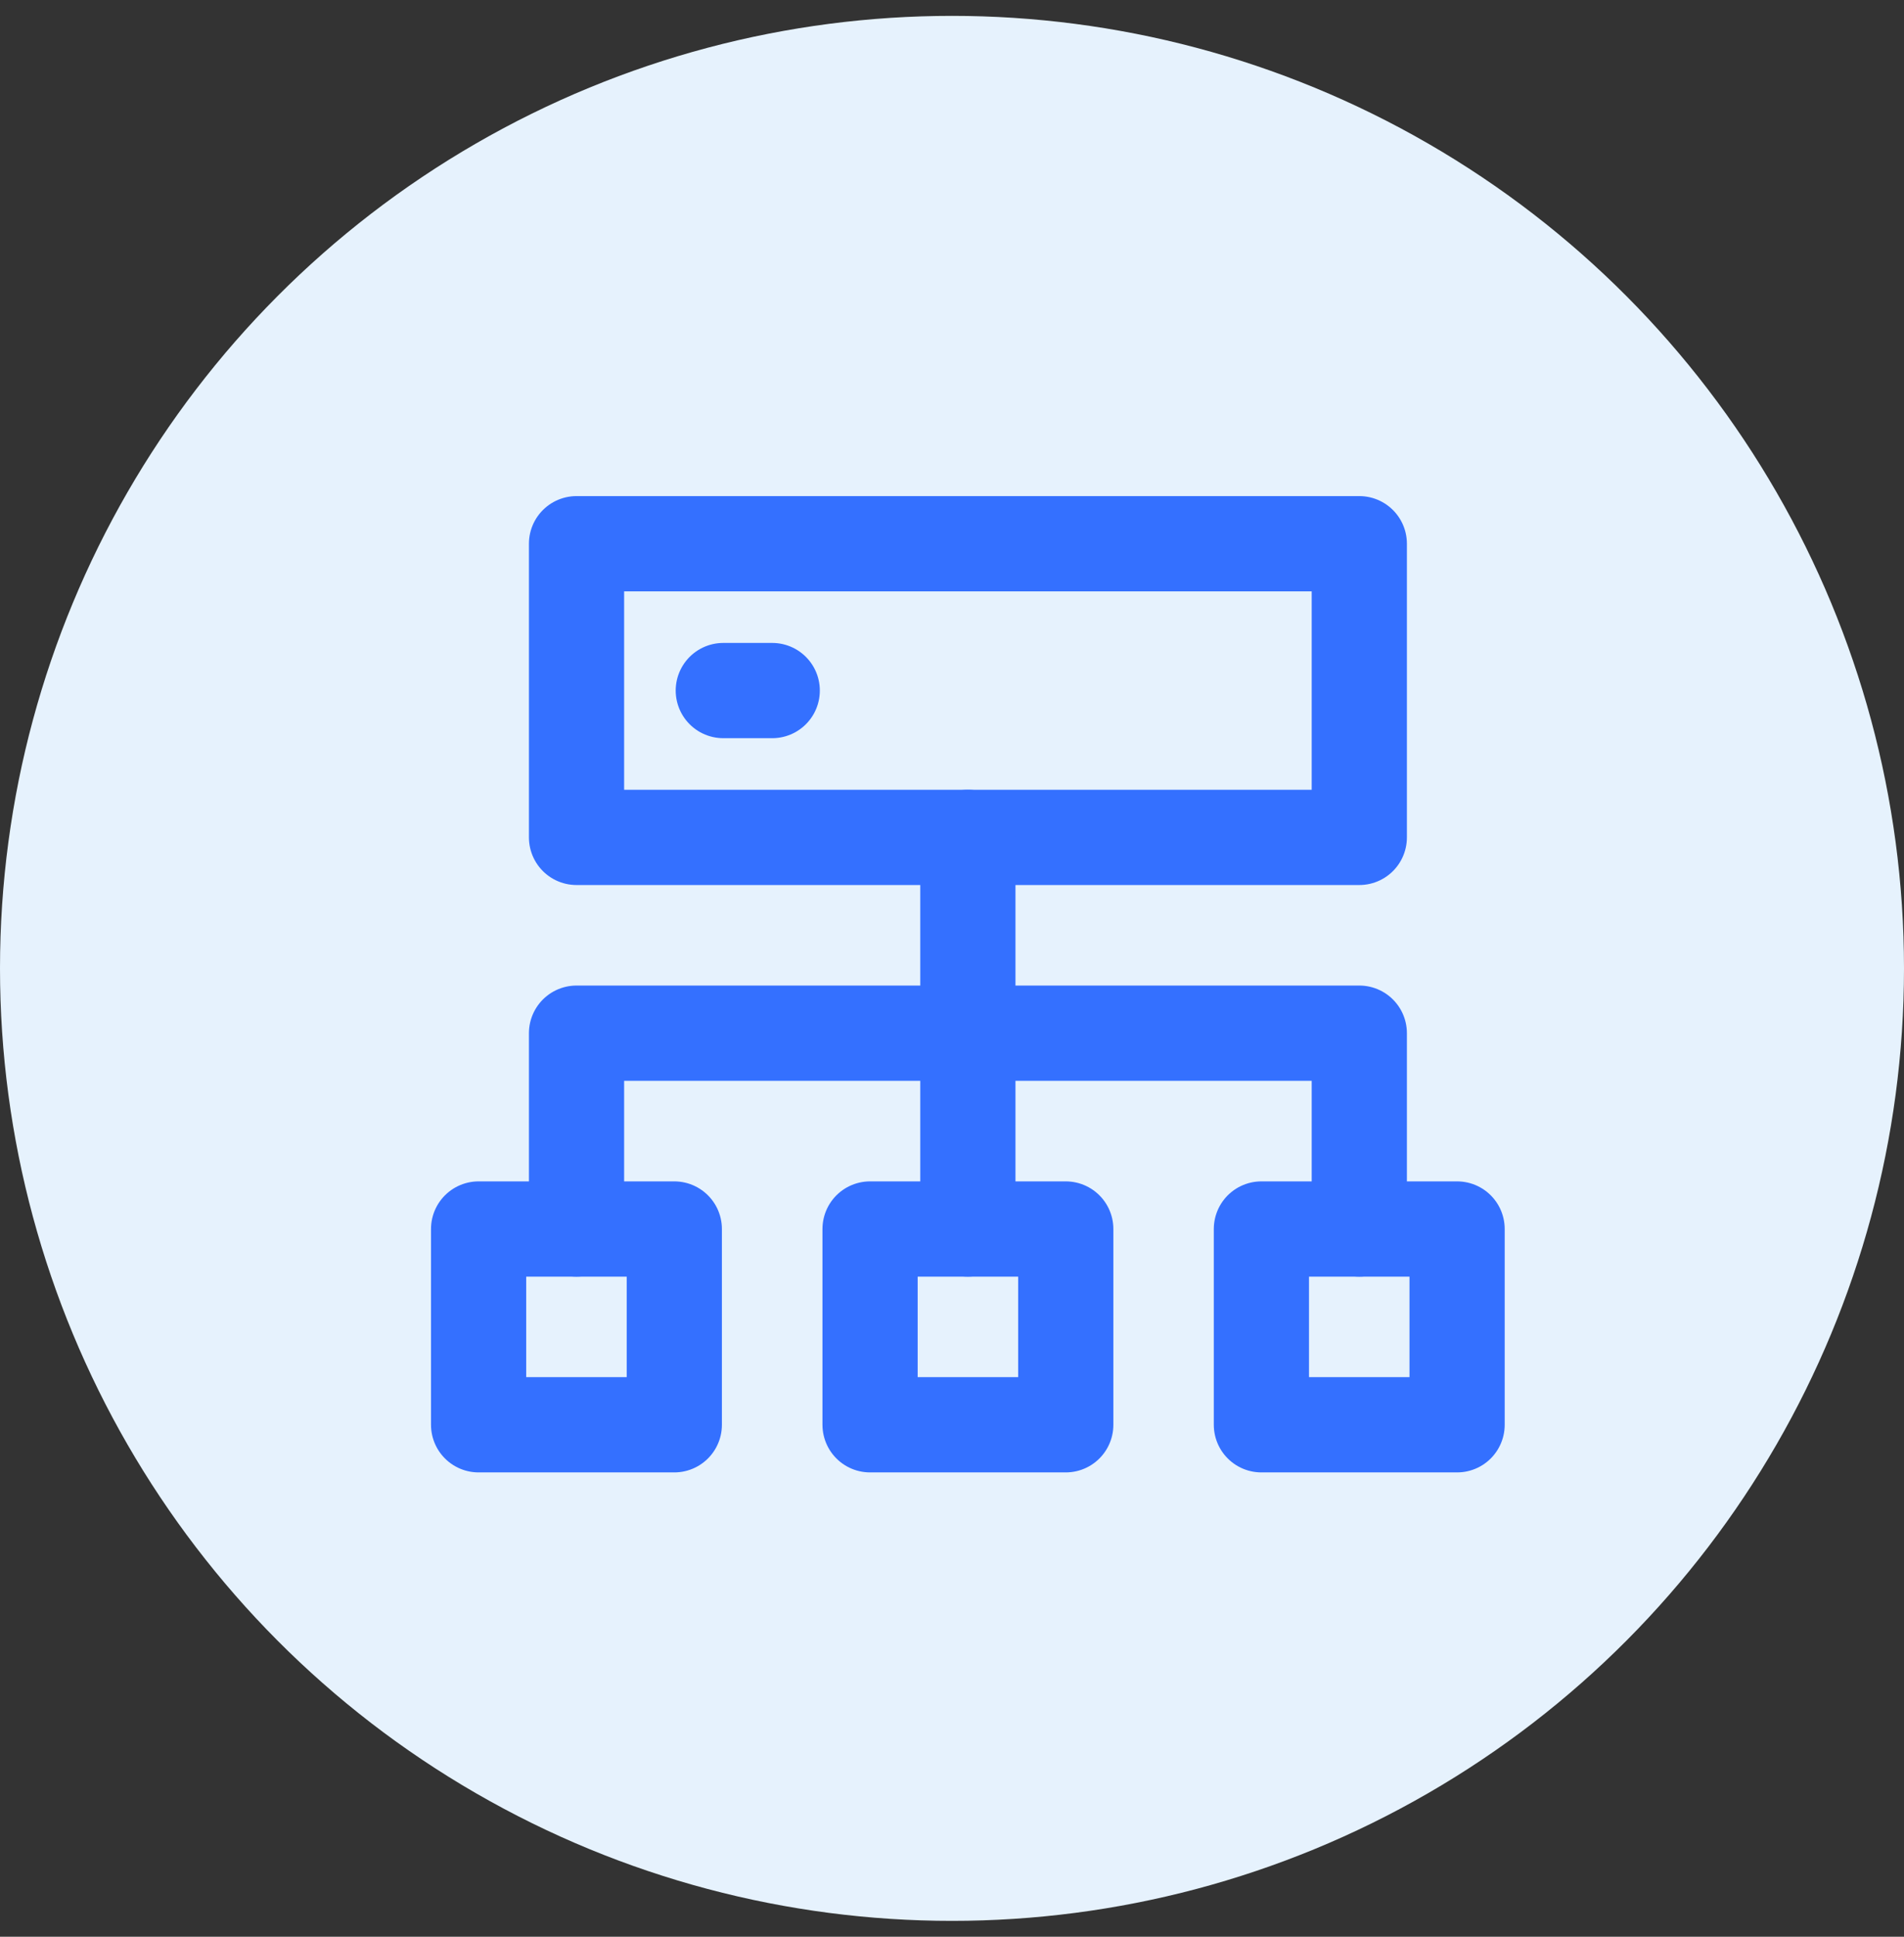
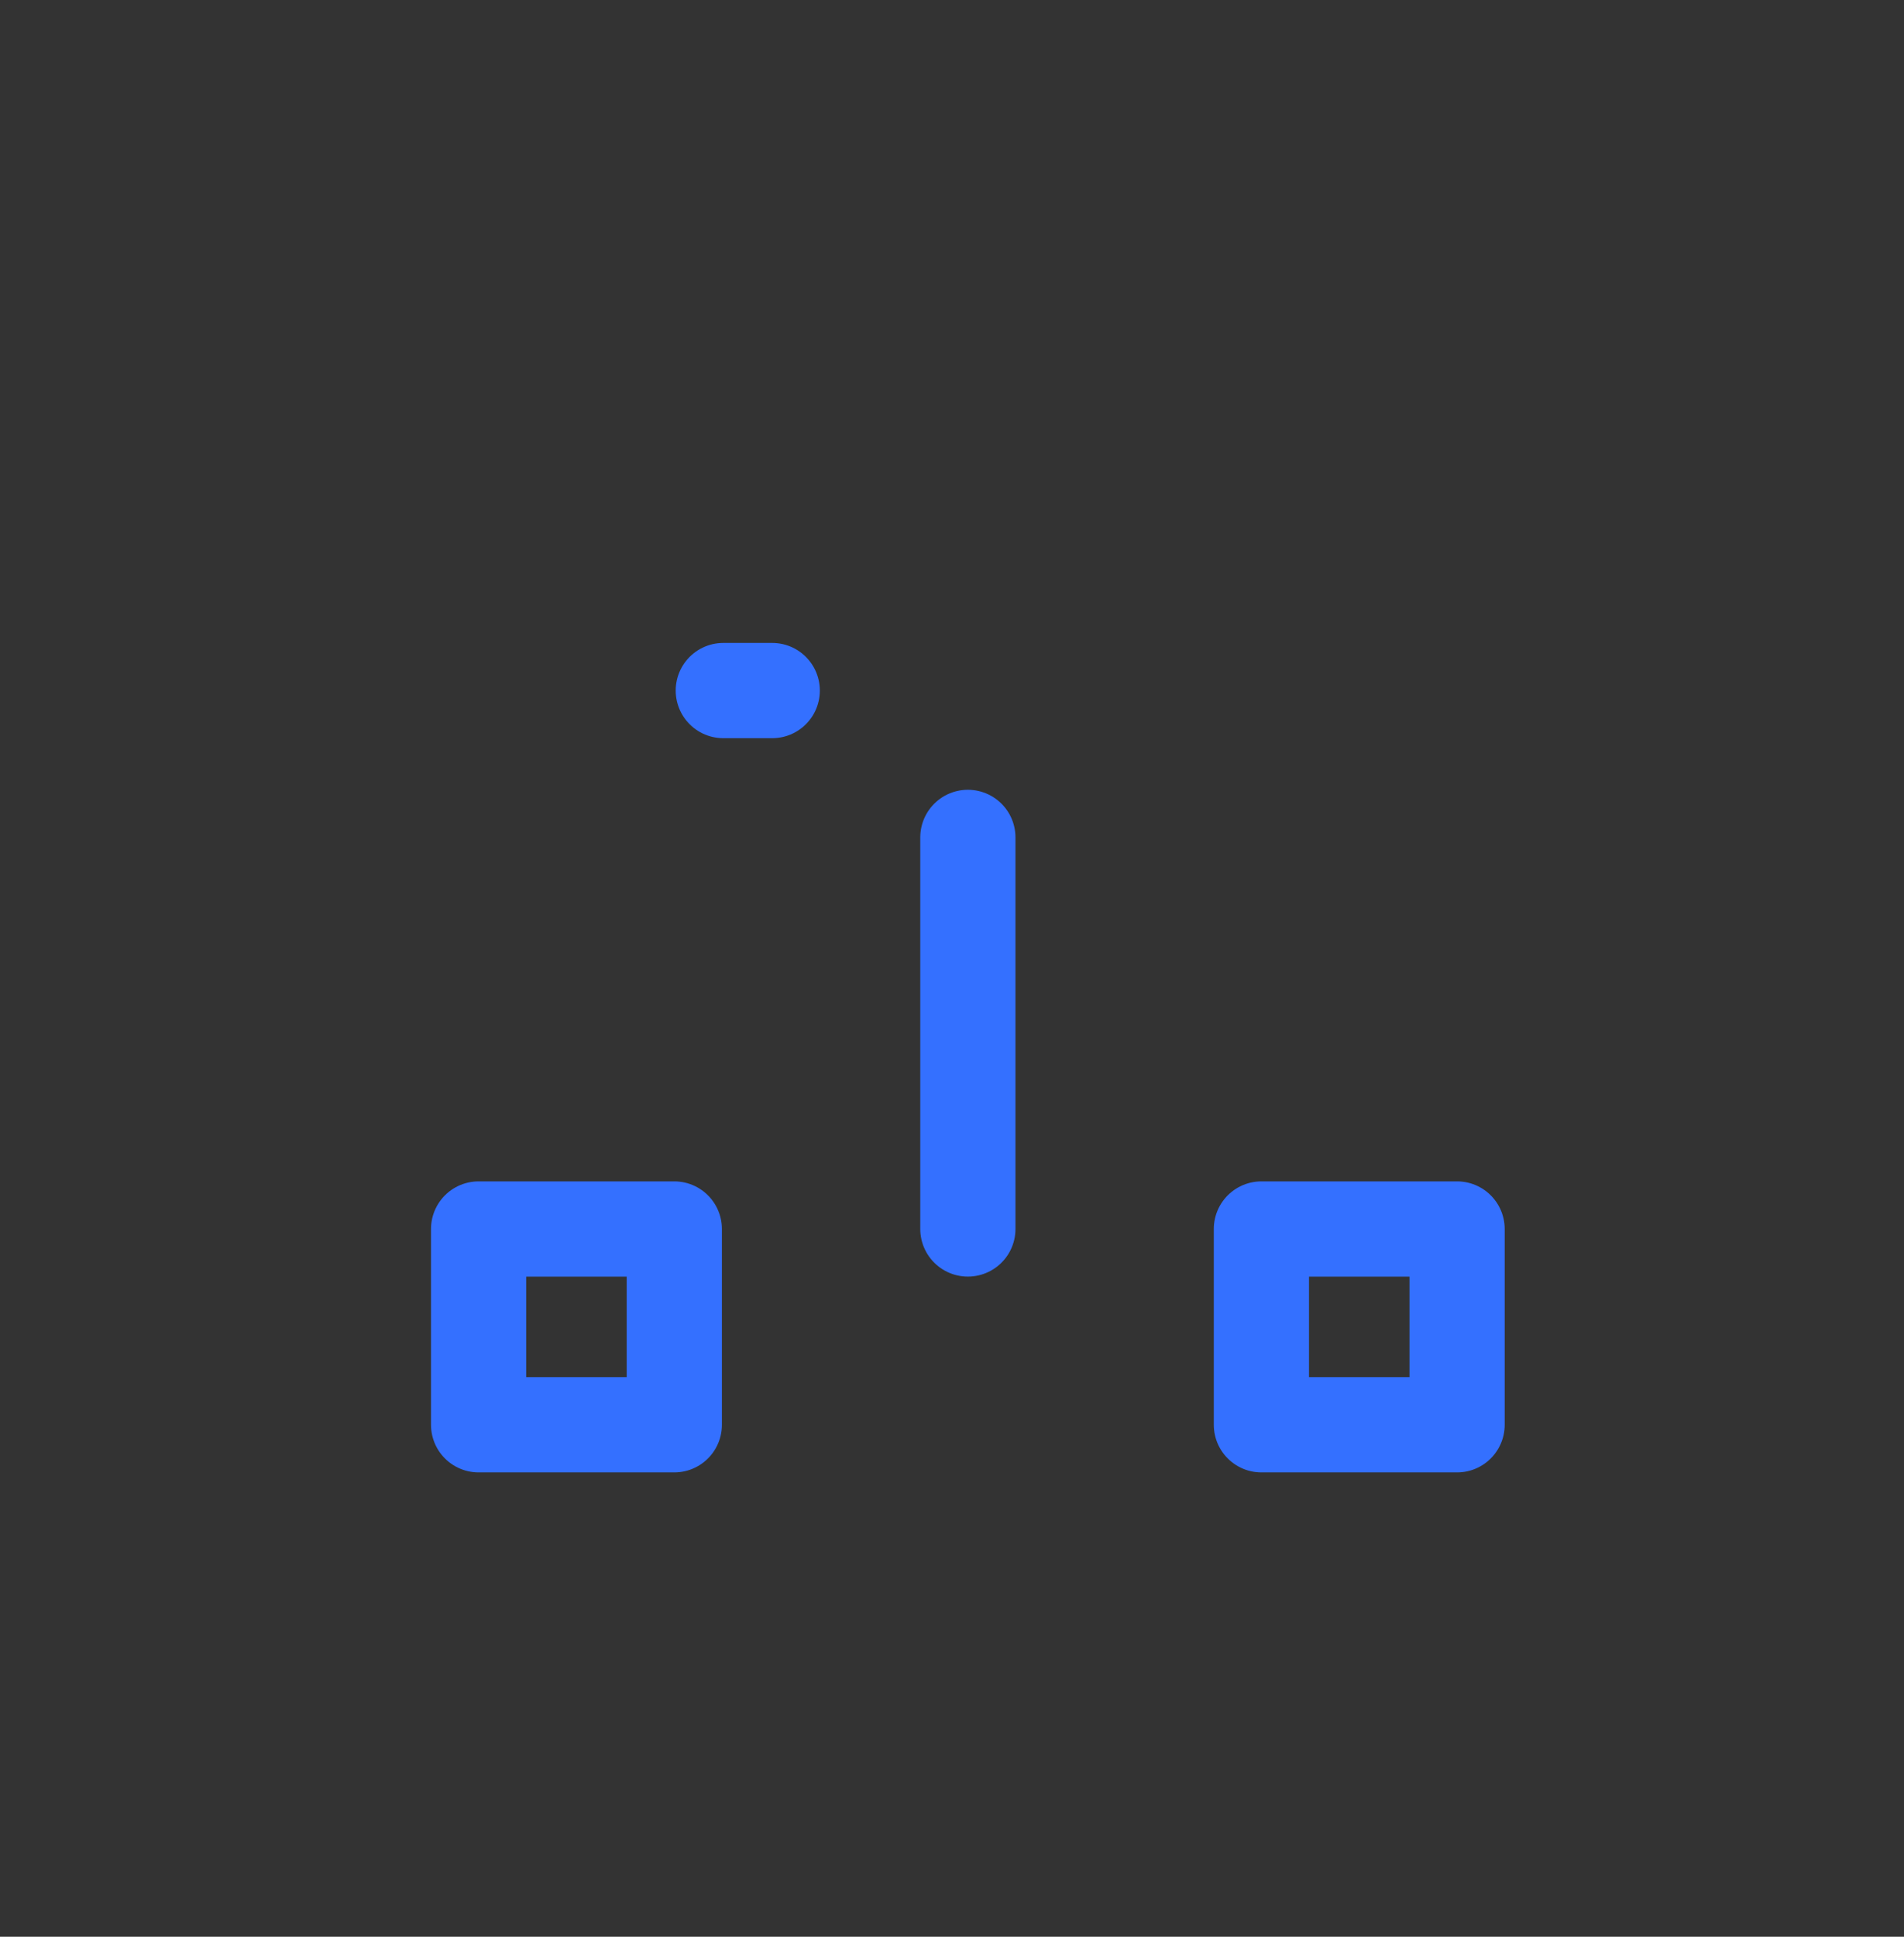
<svg xmlns="http://www.w3.org/2000/svg" width="60" height="61" viewBox="0 0 60 61" fill="none">
  <rect x="0" y="0" width="60" height="61" fill="#333333" stroke="none" />
  <g id="Group 43148">
-     <circle id="Ellipse 243" cx="30" cy="30.5" r="30" fill="#E6F2FD" />
    <g id="Frame">
      <path id="Vector" d="M21.249 38.709H15.082V44.875H21.249V38.709Z" stroke="#3470FF" stroke-width="3" stroke-linecap="round" stroke-linejoin="round" />
-       <path id="Vector_2" d="M42.835 17.125H18.168V26.375H42.835V17.125Z" stroke="#3470FF" stroke-width="3" stroke-linecap="round" stroke-linejoin="round" />
      <path id="Vector_3" d="M30.5 38.708V26.375" stroke="#3470FF" stroke-width="3" stroke-linecap="round" stroke-linejoin="round" />
-       <path id="Vector_4" d="M18.168 38.708V32.541H42.835V38.708" stroke="#3470FF" stroke-width="3" stroke-linecap="round" stroke-linejoin="round" />
      <path id="Vector_5" d="M45.917 38.709H39.75V44.875H45.917V38.709Z" stroke="#3470FF" stroke-width="3" stroke-linecap="round" stroke-linejoin="round" />
-       <path id="Vector_6" d="M33.585 38.709H27.418V44.875H33.585V38.709Z" stroke="#3470FF" stroke-width="3" stroke-linecap="round" stroke-linejoin="round" />
      <path id="Vector_7" d="M22.793 21.75H24.335" stroke="#3470FF" stroke-width="3" stroke-linecap="round" stroke-linejoin="round" />
    </g>
  </g>
</svg>